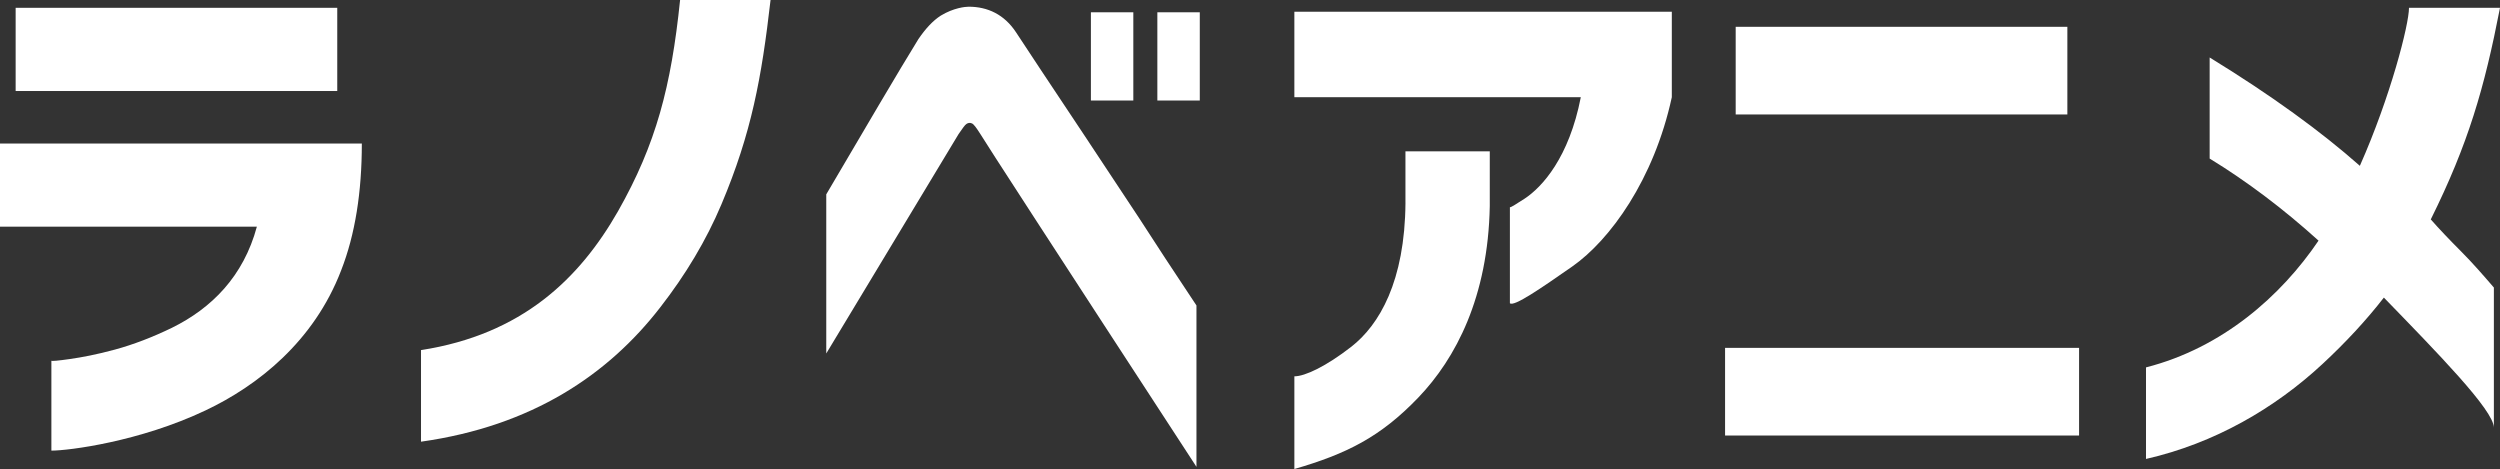
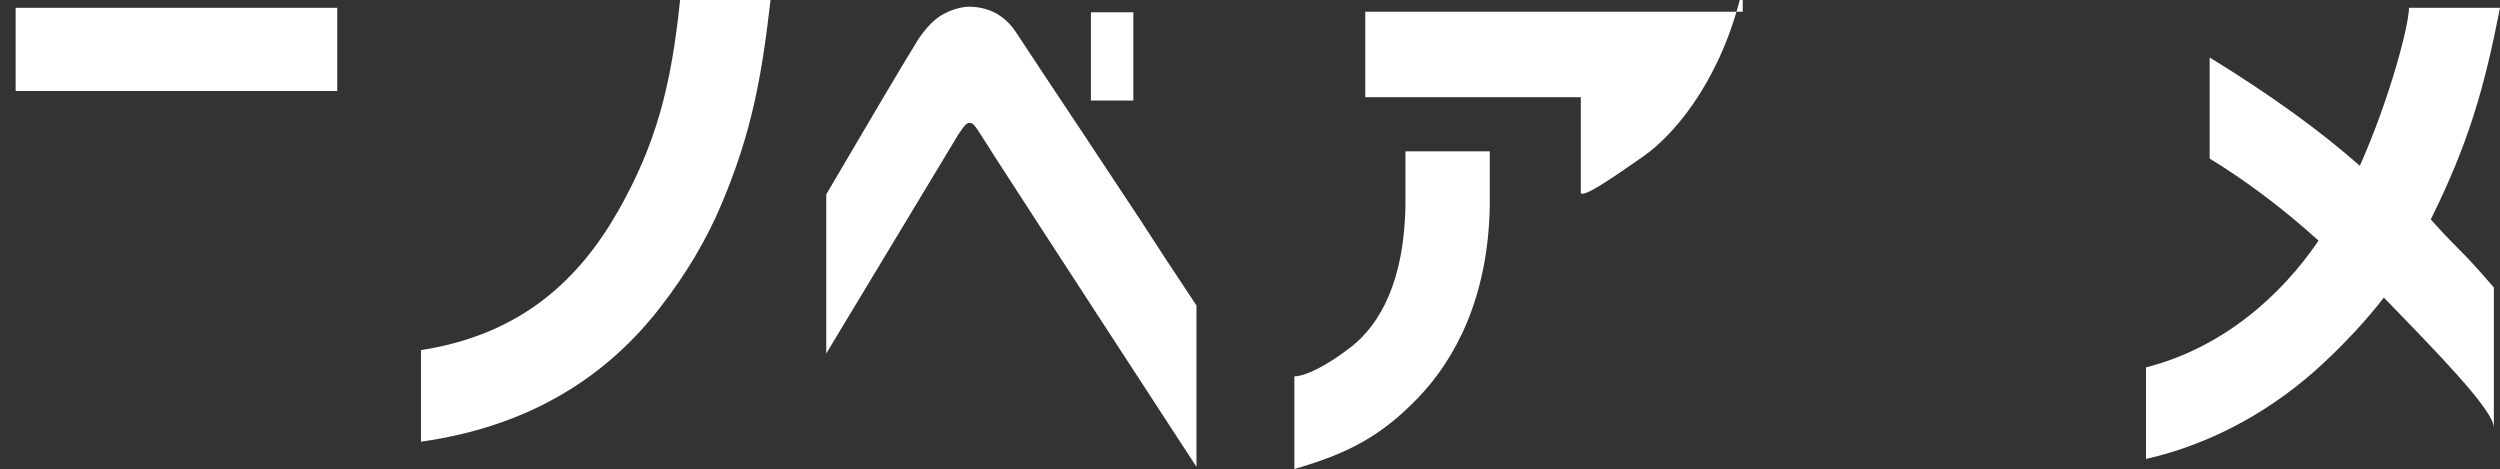
<svg xmlns="http://www.w3.org/2000/svg" id="_レイヤー_2" viewBox="0 0 909.25 170.59">
  <rect x="0" y="0" width="909.25" height="170.59" fill="#333333" stroke="none" />
  <g id="_レイヤー_2-2">
    <rect x="5.69" y="2.84" width="116.97" height="30.26" fill="#fff" />
-     <path d="M0,82.45h93.42c-4.87,18.07-16.45,29.65-30.87,36.76-7.11,3.45-14.01,6.09-20.71,7.92-6.7,1.83-12.18,2.84-16.45,3.45s-6.5.81-6.7.61v32.7c6.3,0,32.09-3.25,56.05-14.62,18.89-8.94,39.4-24.98,49.35-50.97,5.08-13,7.51-28.43,7.51-46.1H0v30.26Z" fill="#fff" />
    <path d="M224.81,76.76c-14.01,24.57-34.93,44.88-71.69,50.57v33.31c40.41-5.69,68.03-24.37,86.92-48.74,9.34-11.98,16.86-24.57,22.34-37.57,10.97-25.99,14.62-46.1,17.87-74.33h-32.9c-3.25,31.48-8.73,52.39-22.54,76.76Z" fill="#fff" />
    <path d="M511.17,73.72c-.2,28.63-9.54,44.47-19.7,52.39-9.14,7.11-16.83,10.76-20.71,10.76v33.71c18.89-5.48,31.27-11.58,45.08-25.99,13.61-14.21,25.39-36.55,25.99-69.66v-19.9h-30.67v18.68Z" fill="#fff" />
-     <path d="M470.76,35.34h104.18c-4.26,21.93-14.01,32.7-20.51,36.96-3.45,2.23-5.08,3.25-5.28,3.05v34.93c1.42,1.42,11.37-5.48,22.74-13.4,13.61-9.54,29.65-31.48,36.15-61.53V4.27h-137.28v31.07Z" fill="#fff" />
-     <rect x="631.27" y="9.75" width="120.63" height="31.88" fill="#fff" />
-     <rect x="627.41" y="126.52" width="128.75" height="31.88" fill="#fff" />
+     <path d="M470.76,35.34h104.18v34.93c1.42,1.42,11.37-5.48,22.74-13.4,13.61-9.54,29.65-31.48,36.15-61.53V4.27h-137.28v31.07Z" fill="#fff" />
    <path d="M876.15,2.84c0,6.09-6.7,32.29-17.87,57.47-14.01-12.39-32.09-25.59-54.63-39.4v36.76c13.61,8.33,26.81,18.28,39.6,29.85-13.61,20.11-34.93,38.99-62.75,46.1v33.3c24.98-5.69,46.91-18.48,64.17-34.52,8.53-7.92,16.04-16.04,22.34-24.17,19.5,20.1,40.01,41.02,40.01,47.32v-50.97c-3.86-4.47-7.72-8.93-11.98-13.2s-7.92-8.12-10.97-11.58c13.61-27.42,19.5-47.72,25.18-76.97h-33.1Z" fill="#fff" />
    <rect x="396.76" y="4.47" width="15.43" height="32.09" fill="#fff" />
-     <rect x="420.93" y="4.47" width="15.43" height="32.09" fill="#fff" />
    <path d="M395.95,51.58c-14.62-21.93-23.35-35.13-26.4-39.8-4.26-6.5-10.34-9.35-17.26-9.34-1.22,0-5.48.41-10.15,3.25-2.84,1.83-5.48,4.67-8.12,8.53-6.9,11.17-19.9,33.3-33.51,56.46v57.88l48.13-79.81c1.42-2.03,2.23-3.25,2.84-3.66.61-.41,1.26-.54,2.03-.2.67.3,1.62,1.62,3.05,3.86,1.02,1.83,27.21,42.24,78.59,121.04v-58.69c-8.12-12.18-15.03-22.74-20.92-31.88-5.89-8.94-11.98-18.07-18.28-27.62Z" fill="#fff" />
  </g>
</svg>